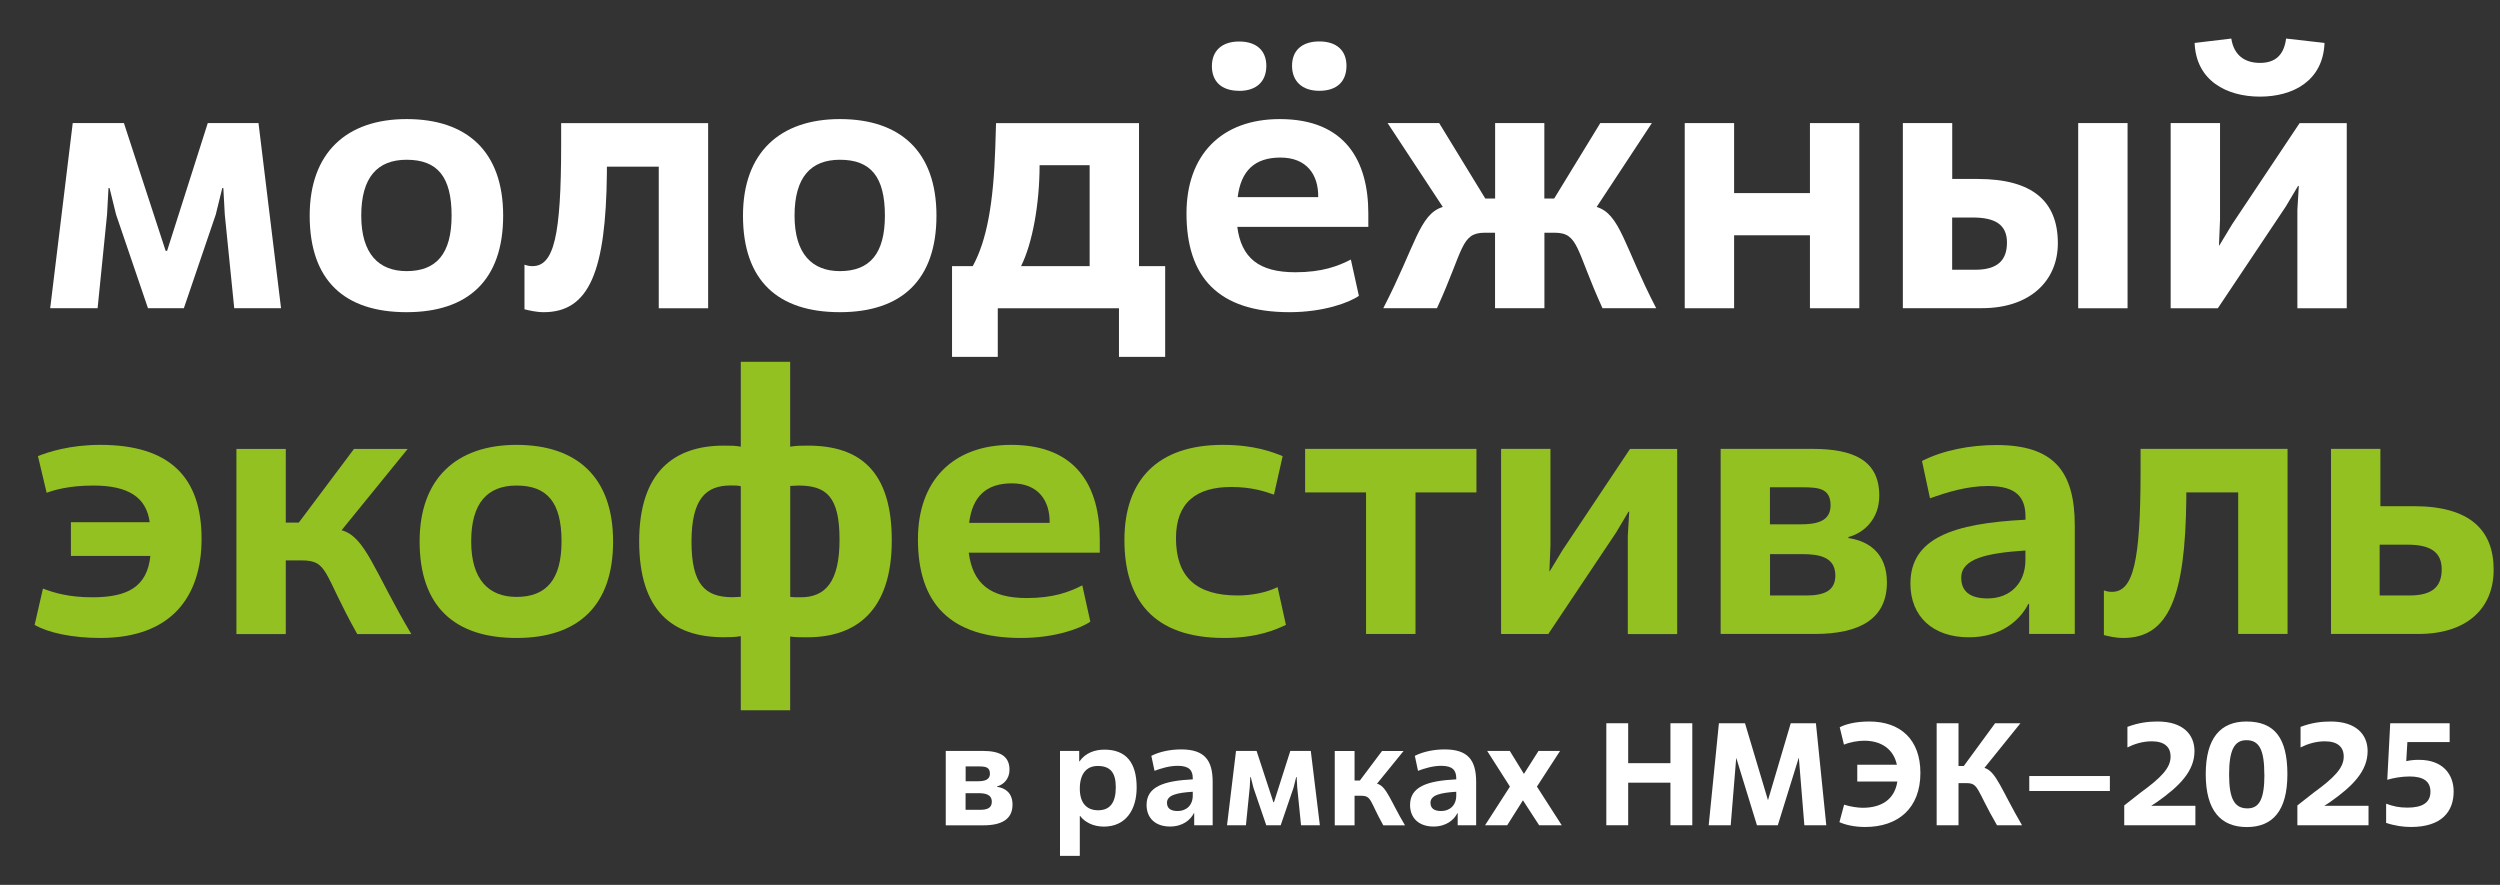
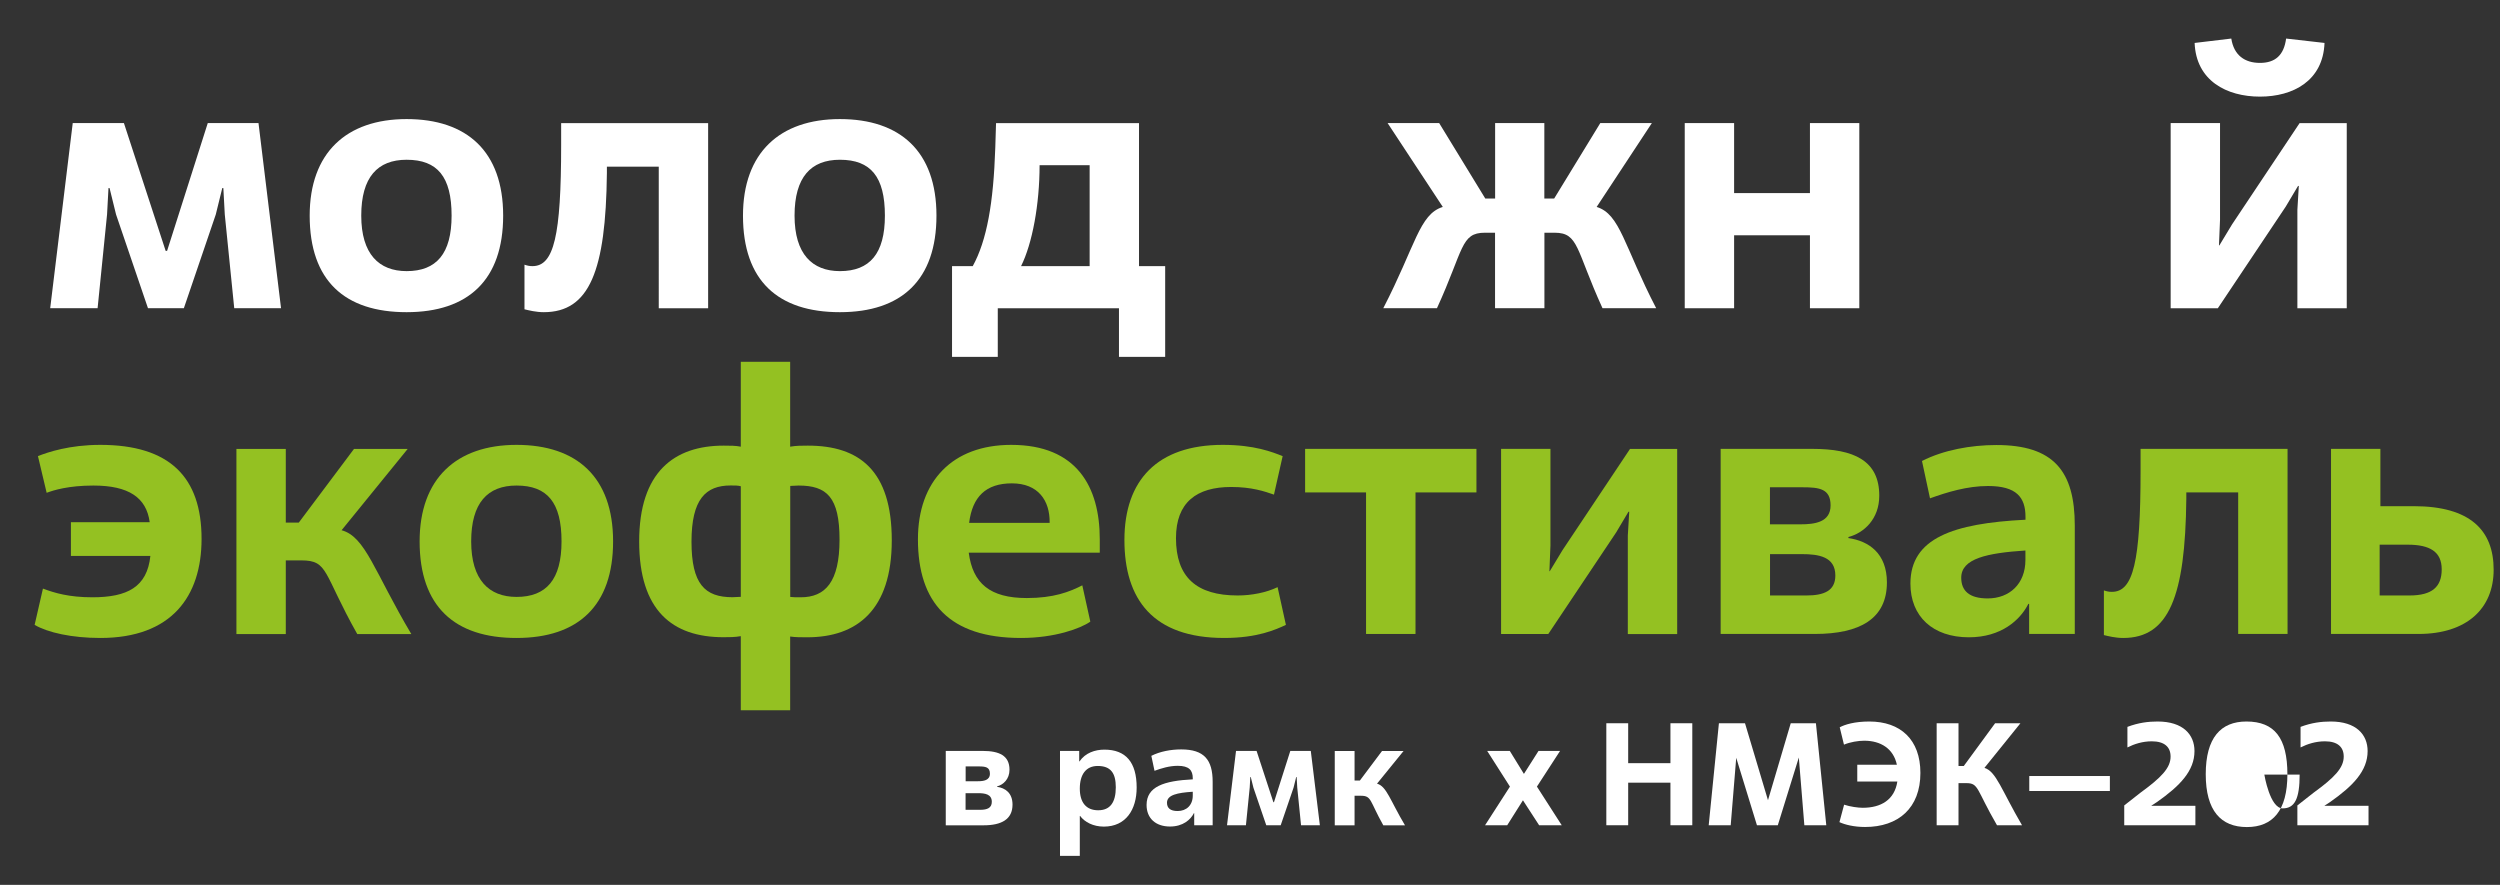
<svg xmlns="http://www.w3.org/2000/svg" id="_Слой_1" data-name="Слой 1" viewBox="0 0 330.66 117.04">
  <rect x="0" y="0" width="330.66" height="117.04" fill="#333333" stroke="none" />
  <defs>
    <style> .cls-1 { fill: #fff; } .cls-2 { fill: #94c122; } </style>
  </defs>
  <g>
    <path class="cls-1" d="M34.19,16.28l2.98,24.48h-6.19l-1.25-12.39-.19-3.5h-.14l-.86,3.5-4.22,12.39h-4.75l-4.22-12.39-.86-3.5h-.14l-.19,3.5-1.25,12.39H6.64l2.98-24.48h6.77l5.52,16.9h.19l5.38-16.9h6.72Z" />
    <path class="cls-1" d="M40.96,28.52c0-8.3,4.85-12.77,12.82-12.77s12.77,4.27,12.77,12.77-4.61,12.77-12.77,12.77-12.82-4.13-12.82-12.77Zm18.77,0c0-5.14-1.87-7.39-5.95-7.39-3.84,0-6,2.3-6,7.39s2.35,7.34,6,7.34c3.94,0,5.95-2.3,5.95-7.34Z" />
    <path class="cls-1" d="M69.37,40.91v-5.9c.43,.14,.67,.19,1.06,.19,2.83,0,3.79-3.98,3.79-16.03v-2.88h19.44v24.48h-6.53V22.04h-6.86v.86c-.14,12.91-2.3,18.39-8.35,18.39-1.01,0-1.97-.24-2.54-.38Z" />
    <path class="cls-1" d="M98.27,28.52c0-8.3,4.85-12.77,12.82-12.77s12.77,4.27,12.77,12.77-4.61,12.77-12.77,12.77-12.82-4.13-12.82-12.77Zm18.77,0c0-5.14-1.87-7.39-5.95-7.39-3.84,0-6,2.3-6,7.39s2.35,7.34,6,7.34c3.94,0,5.95-2.3,5.95-7.34Z" />
    <path class="cls-1" d="M154.1,47.2h-6.1v-6.43h-16.03v6.43h-6.05v-12h2.74c1.87-3.41,2.74-8.35,2.98-15.65l.1-3.26h18.91v18.91h3.46v12Zm-9.98-12v-13.35h-6.62c0,5.18-.96,10.37-2.45,13.35h9.07Z" />
-     <path class="cls-1" d="M179.73,39.13c-1.3,.91-4.7,2.16-9.17,2.16-9.46,0-13.63-4.66-13.63-13.06,0-7.68,4.56-12.48,12.34-12.48,8.69,0,11.71,5.57,11.71,12.48v1.78h-17.33c.53,4.08,2.83,6,7.68,6,3.55,0,5.67-.82,7.34-1.68l1.06,4.8Zm-15.84-27.12c-2.35,0-3.6-1.25-3.6-3.26s1.3-3.26,3.6-3.26,3.6,1.2,3.6,3.22-1.25,3.31-3.6,3.31Zm10.46,14.06c.05-2.98-1.54-5.23-4.99-5.23s-5.23,1.78-5.66,5.23h10.66Zm.14-14.06c-2.3,0-3.6-1.3-3.6-3.31s1.3-3.22,3.6-3.22,3.6,1.2,3.6,3.22-1.2,3.31-3.6,3.31Z" />
    <path class="cls-1" d="M197.73,16.28h6.53v9.98h1.3l6.1-9.98h6.82l-7.3,11.09c3.12,.96,3.6,5.14,7.87,13.39h-7.1c-3.55-7.78-3.12-9.98-6.34-9.98h-1.34v9.98h-6.53v-9.98h-1.34c-3.22,0-2.78,2.21-6.34,9.98h-7.1c4.27-8.26,4.75-12.43,7.87-13.39l-7.3-11.09h6.82l6.1,9.98h1.3v-9.98Z" />
    <path class="cls-1" d="M245.92,40.77h-6.53v-9.65h-10.03v9.65h-6.53V16.28h6.53v9.26h10.03v-9.26h6.53v24.48Z" />
-     <path class="cls-1" d="M251.68,40.77V16.28h6.53v7.39h3.36c7.34,0,10.61,3.02,10.61,8.5,0,4.99-3.7,8.59-10.03,8.59h-10.46Zm6.53-5.09h3.02c2.98,0,4.22-1.25,4.22-3.6s-1.54-3.31-4.51-3.31h-2.74v6.91Zm23.19,5.09h-6.53V16.28h6.53v24.48Z" />
    <path class="cls-1" d="M287.1,40.77V16.28h6.53v12.77l-.14,3.41h.05l1.68-2.78,8.93-13.39h6.24v24.48h-6.53v-13.01l.19-3.17h-.1l-1.63,2.74-8.98,13.44h-6.24Zm20.35-35.09c-.19,4.99-4.13,7.1-8.54,7.1s-8.45-2.11-8.64-7.1l4.85-.58c.34,2.21,1.78,3.22,3.79,3.22s3.17-1.01,3.46-3.22l5.09,.58Z" />
  </g>
  <g>
    <path class="cls-2" d="M5.01,60.33c1.34-.53,4.18-1.49,8.26-1.49,9.17,0,13.39,4.27,13.39,12.43,0,7.63-3.98,13.11-13.39,13.11-3.79,0-6.96-.72-8.69-1.73l1.1-4.8c1.54,.58,3.46,1.15,6.53,1.15,4.61,0,7.25-1.34,7.68-5.47H9.38v-4.46h10.42c-.43-3.26-2.78-4.85-7.44-4.85-3.31,0-5.28,.62-6.19,.96l-1.15-4.85Z" />
    <path class="cls-2" d="M37.79,69.12h1.73l7.3-9.74h7.1l-8.74,10.75c3.17,.86,4.32,5.47,9.22,13.73h-7.15c-4.56-8.11-3.79-9.74-7.39-9.74h-2.06v9.74h-6.53v-24.48h6.53v9.74Z" />
    <path class="cls-2" d="M55.5,71.61c0-8.3,4.85-12.77,12.82-12.77s12.77,4.27,12.77,12.77-4.61,12.77-12.77,12.77-12.82-4.13-12.82-12.77Zm18.77,0c0-5.14-1.87-7.39-5.95-7.39-3.84,0-6,2.3-6,7.39s2.35,7.34,6,7.34c3.94,0,5.95-2.3,5.95-7.34Z" />
    <path class="cls-2" d="M97.98,84.14c-.77,.14-1.54,.14-2.3,.14-6.72,0-11.14-3.5-11.14-12.67s4.61-12.67,11.18-12.67c.86,0,1.58,0,2.26,.14v-11.23h6.53v11.23c.82-.14,1.54-.14,2.35-.14,6.82,0,11.09,3.31,11.09,12.53s-4.61,12.82-11.18,12.82c-.86,0-1.58,0-2.26-.1v9.75h-6.53v-9.79Zm0-19.83c-.34-.1-.82-.1-1.34-.1-3.31,0-5.18,1.82-5.18,7.44s1.78,7.34,5.42,7.34c.38,0,.72-.05,1.1-.05v-14.64Zm6.53,14.64c.34,.05,.82,.05,1.39,.05,3.26,0,5.14-2.02,5.14-7.63s-1.68-7.15-5.42-7.15c-.34,0-.77,.05-1.1,.05v14.69Z" />
    <path class="cls-2" d="M144.21,82.22c-1.3,.91-4.7,2.16-9.17,2.16-9.46,0-13.63-4.66-13.63-13.06,0-7.68,4.56-12.48,12.34-12.48,8.69,0,11.71,5.57,11.71,12.48v1.78h-17.33c.53,4.08,2.83,6,7.68,6,3.55,0,5.66-.82,7.34-1.68l1.06,4.8Zm-5.38-13.06c.05-2.98-1.54-5.23-4.99-5.23s-5.23,1.78-5.66,5.23h10.66Z" />
    <path class="cls-2" d="M170.08,82.65c-1.34,.62-3.74,1.73-8.16,1.73-9.41,0-13.2-5.09-13.2-12.96s4.32-12.58,13.01-12.58c4.22,0,6.58,.96,7.92,1.49l-1.15,5.09c-1.25-.43-2.93-1.01-5.66-1.01-4.56,0-7.3,2.02-7.3,6.77,0,5.14,2.69,7.58,8.16,7.58,1.82,0,3.79-.38,5.28-1.1l1.1,4.99Z" />
    <path class="cls-2" d="M187.21,83.85h-6.53v-18.72h-8.06v-5.76h22.66v5.76h-8.06v18.72Z" />
    <path class="cls-2" d="M198.54,83.85v-24.48h6.53v12.77l-.14,3.41h.05l1.68-2.78,8.93-13.39h6.24v24.48h-6.53v-13.01l.19-3.17h-.1l-1.63,2.74-8.98,13.44h-6.24Z" />
    <path class="cls-2" d="M227.58,83.85v-24.48h12.15c5.47,0,8.83,1.54,8.83,6.19,0,3.12-2.06,4.94-4.08,5.47v.14c2.69,.38,5.09,2.02,5.09,5.86,0,4.8-3.55,6.82-9.55,6.82h-12.43Zm6.53-14.5h4.03c1.92,0,3.98-.29,3.98-2.5s-1.49-2.4-3.7-2.4h-4.32v4.9Zm0,9.41h4.8c2.35,0,3.84-.62,3.84-2.64,0-2.5-2.21-2.83-4.46-2.83h-4.18v5.47Z" />
    <path class="cls-2" d="M274.43,83.85h-6.05v-3.98h-.1c-1.1,2.16-3.6,4.42-7.87,4.42-4.75,0-7.73-2.74-7.73-7.1,0-6,5.62-7.97,15.22-8.45v-.38c0-2.59-1.2-4.08-4.95-4.08-2.78,0-5.42,.82-7.68,1.63l-1.06-4.94c2.83-1.44,6.43-2.11,9.84-2.11,7.54,0,10.37,3.41,10.37,10.66v14.35Zm-6.53-11.04c-5.09,.34-8.5,1.06-8.5,3.6,0,1.73,1.06,2.74,3.5,2.74,2.88,0,4.99-1.92,4.99-5.09v-1.25Z" />
    <path class="cls-2" d="M278.27,84v-5.91c.43,.14,.67,.19,1.06,.19,2.83,0,3.79-3.98,3.79-16.03v-2.88h19.44v24.48h-6.53v-18.72h-6.86v.86c-.14,12.91-2.3,18.39-8.35,18.39-1.01,0-1.97-.24-2.54-.38Z" />
    <path class="cls-2" d="M308.31,83.85v-24.48h6.53v7.58h4.42c7.49,0,10.56,3.22,10.56,8.4s-3.6,8.5-9.94,8.5h-11.57Zm6.43-5.09h3.94c3.02,0,4.27-1.15,4.27-3.46s-1.54-3.26-4.51-3.26h-3.7v6.72Z" />
  </g>
  <g>
    <path class="cls-1" d="M125.09,109.15v-9.83h4.88c2.2,0,3.55,.62,3.55,2.49,0,1.25-.83,1.99-1.64,2.2v.06c1.08,.15,2.04,.81,2.04,2.35,0,1.93-1.43,2.74-3.83,2.74h-4.99Zm2.62-5.82h1.62c.77,0,1.6-.12,1.6-1s-.6-.96-1.48-.96h-1.73v1.97Zm0,3.78h1.93c.94,0,1.54-.25,1.54-1.06,0-1-.89-1.14-1.79-1.14h-1.68v2.2Z" />
    <path class="cls-1" d="M142.82,113.2h-2.62v-13.88h2.54v1.39h.04c.77-1.14,2.06-1.56,3.3-1.56,2.83,0,4.26,1.68,4.26,5.01,0,2.93-1.43,5.17-4.34,5.17-1.41,0-2.54-.6-3.14-1.41h-.04v5.28Zm4.76-9.08c0-1.89-.69-2.81-2.39-2.81-1.56,0-2.37,1.14-2.37,2.99s.85,2.87,2.43,2.87,2.33-1.04,2.33-3.04Z" />
    <path class="cls-1" d="M160.38,109.15h-2.43v-1.6h-.04c-.44,.87-1.45,1.77-3.16,1.77-1.91,0-3.1-1.1-3.1-2.85,0-2.41,2.25-3.2,6.11-3.39v-.15c0-1.04-.48-1.64-1.98-1.64-1.12,0-2.18,.33-3.08,.66l-.42-1.98c1.14-.58,2.58-.85,3.95-.85,3.03,0,4.16,1.37,4.16,4.28v5.76Zm-2.62-4.43c-2.04,.13-3.41,.42-3.41,1.45,0,.69,.42,1.1,1.41,1.1,1.16,0,2-.77,2-2.04v-.5Z" />
    <path class="cls-1" d="M173.37,99.32l1.2,9.83h-2.49l-.5-4.97-.08-1.41h-.06l-.35,1.41-1.7,4.97h-1.91l-1.7-4.97-.35-1.41h-.06l-.08,1.41-.5,4.97h-2.5l1.19-9.83h2.72l2.22,6.78h.08l2.16-6.78h2.7Z" />
    <path class="cls-1" d="M179.17,103.24h.69l2.93-3.91h2.85l-3.51,4.32c1.27,.35,1.73,2.2,3.7,5.51h-2.87c-1.83-3.26-1.52-3.91-2.97-3.91h-.83v3.91h-2.62v-9.83h2.62v3.91Z" />
-     <path class="cls-1" d="M195.23,109.15h-2.43v-1.6h-.04c-.44,.87-1.45,1.77-3.16,1.77-1.91,0-3.1-1.1-3.1-2.85,0-2.41,2.25-3.2,6.11-3.39v-.15c0-1.04-.48-1.64-1.98-1.64-1.12,0-2.18,.33-3.08,.66l-.42-1.98c1.14-.58,2.58-.85,3.95-.85,3.03,0,4.16,1.37,4.16,4.28v5.76Zm-2.62-4.43c-2.04,.13-3.41,.42-3.41,1.45,0,.69,.42,1.1,1.41,1.1,1.16,0,2-.77,2-2.04v-.5Z" />
    <path class="cls-1" d="M206.56,109.15h-2.99l-2.14-3.3-2.08,3.3h-2.93l3.29-5.11-3.01-4.72h2.99l1.87,3.04,1.93-3.04h2.85l-3.06,4.72,3.28,5.11Z" />
    <path class="cls-1" d="M223.83,109.15h-2.89v-5.63h-5.59v5.63h-2.89v-13.49h2.89v5.28h5.59v-5.28h2.89v13.49Z" />
    <path class="cls-1" d="M241.56,109.15h-2.91l-.73-8.96-2.78,8.96h-2.76l-2.74-8.92-.73,8.92h-2.91l1.35-13.49h3.45l3.04,10.18,3.01-10.18h3.33l1.37,13.49Z" />
    <path class="cls-1" d="M243.32,96.2c.69-.37,1.97-.77,3.93-.77,4.12,0,6.75,2.39,6.75,6.8,0,4.64-2.91,7.15-7.32,7.15-1.46,0-2.68-.31-3.39-.64l.62-2.31c.81,.27,1.85,.41,2.47,.41,2.39,0,4.2-1.04,4.57-3.47h-5.3v-2.22h5.24c-.46-2.14-2.14-3.18-4.32-3.18-.79,0-1.85,.17-2.68,.52l-.56-2.29Z" />
    <path class="cls-1" d="M259.05,101.31h.69l4.14-5.65h3.35l-4.76,5.9c1.56,.48,2.24,2.91,4.97,7.59h-3.31c-2.76-4.76-2.39-5.57-4.05-5.57h-1.04v5.57h-2.89v-13.49h2.89v5.65Z" />
    <path class="cls-1" d="M279.06,104.62h-10.66v-1.98h10.66v1.98Z" />
    <path class="cls-1" d="M290.37,109.15h-9.41v-2.62l2.14-1.68c2.72-1.98,3.99-3.26,3.99-4.78,0-1.27-.81-2.02-2.49-2.02-1.21,0-2.31,.35-3.22,.81v-2.72c1.48-.56,2.78-.71,3.99-.71,3.37,0,4.88,1.73,4.88,3.91,0,2.6-1.89,4.59-4.99,6.76l-.71,.46v.02h5.82v2.56Z" />
-     <path class="cls-1" d="M291.74,102.41c0-4.84,1.99-6.98,5.38-6.98,3.72,0,5.42,2.18,5.42,6.98s-1.93,6.98-5.36,6.98-5.44-2.16-5.44-6.98Zm7.75,.04c0-3.26-.66-4.55-2.37-4.55-1.6,0-2.29,1.31-2.29,4.55s.73,4.47,2.43,4.47c1.58,0,2.24-1.25,2.24-4.47Z" />
+     <path class="cls-1" d="M291.74,102.41c0-4.84,1.99-6.98,5.38-6.98,3.72,0,5.42,2.18,5.42,6.98s-1.93,6.98-5.36,6.98-5.44-2.16-5.44-6.98Zm7.75,.04s.73,4.47,2.43,4.47c1.58,0,2.24-1.25,2.24-4.47Z" />
    <path class="cls-1" d="M313.27,109.15h-9.41v-2.62l2.14-1.68c2.72-1.98,3.99-3.26,3.99-4.78,0-1.27-.81-2.02-2.49-2.02-1.21,0-2.31,.35-3.22,.81v-2.72c1.48-.56,2.78-.71,3.99-.71,3.37,0,4.88,1.73,4.88,3.91,0,2.6-1.89,4.59-4.99,6.76l-.71,.46v.02h5.82v2.56Z" />
-     <path class="cls-1" d="M315.6,106.3c.94,.35,1.72,.52,2.83,.52,1.93,0,3.03-.64,3.03-2.1,0-1.35-.89-2.02-2.76-2.02-1.02,0-2.14,.19-2.95,.44l.39-7.48h7.86v2.49h-5.59l-.15,2.52c.64-.13,1.06-.17,1.7-.17,3.14,0,4.57,1.93,4.57,4.18,0,2.64-1.56,4.7-5.65,4.7-.98,0-2.12-.15-3.28-.54v-2.54Z" />
  </g>
</svg>